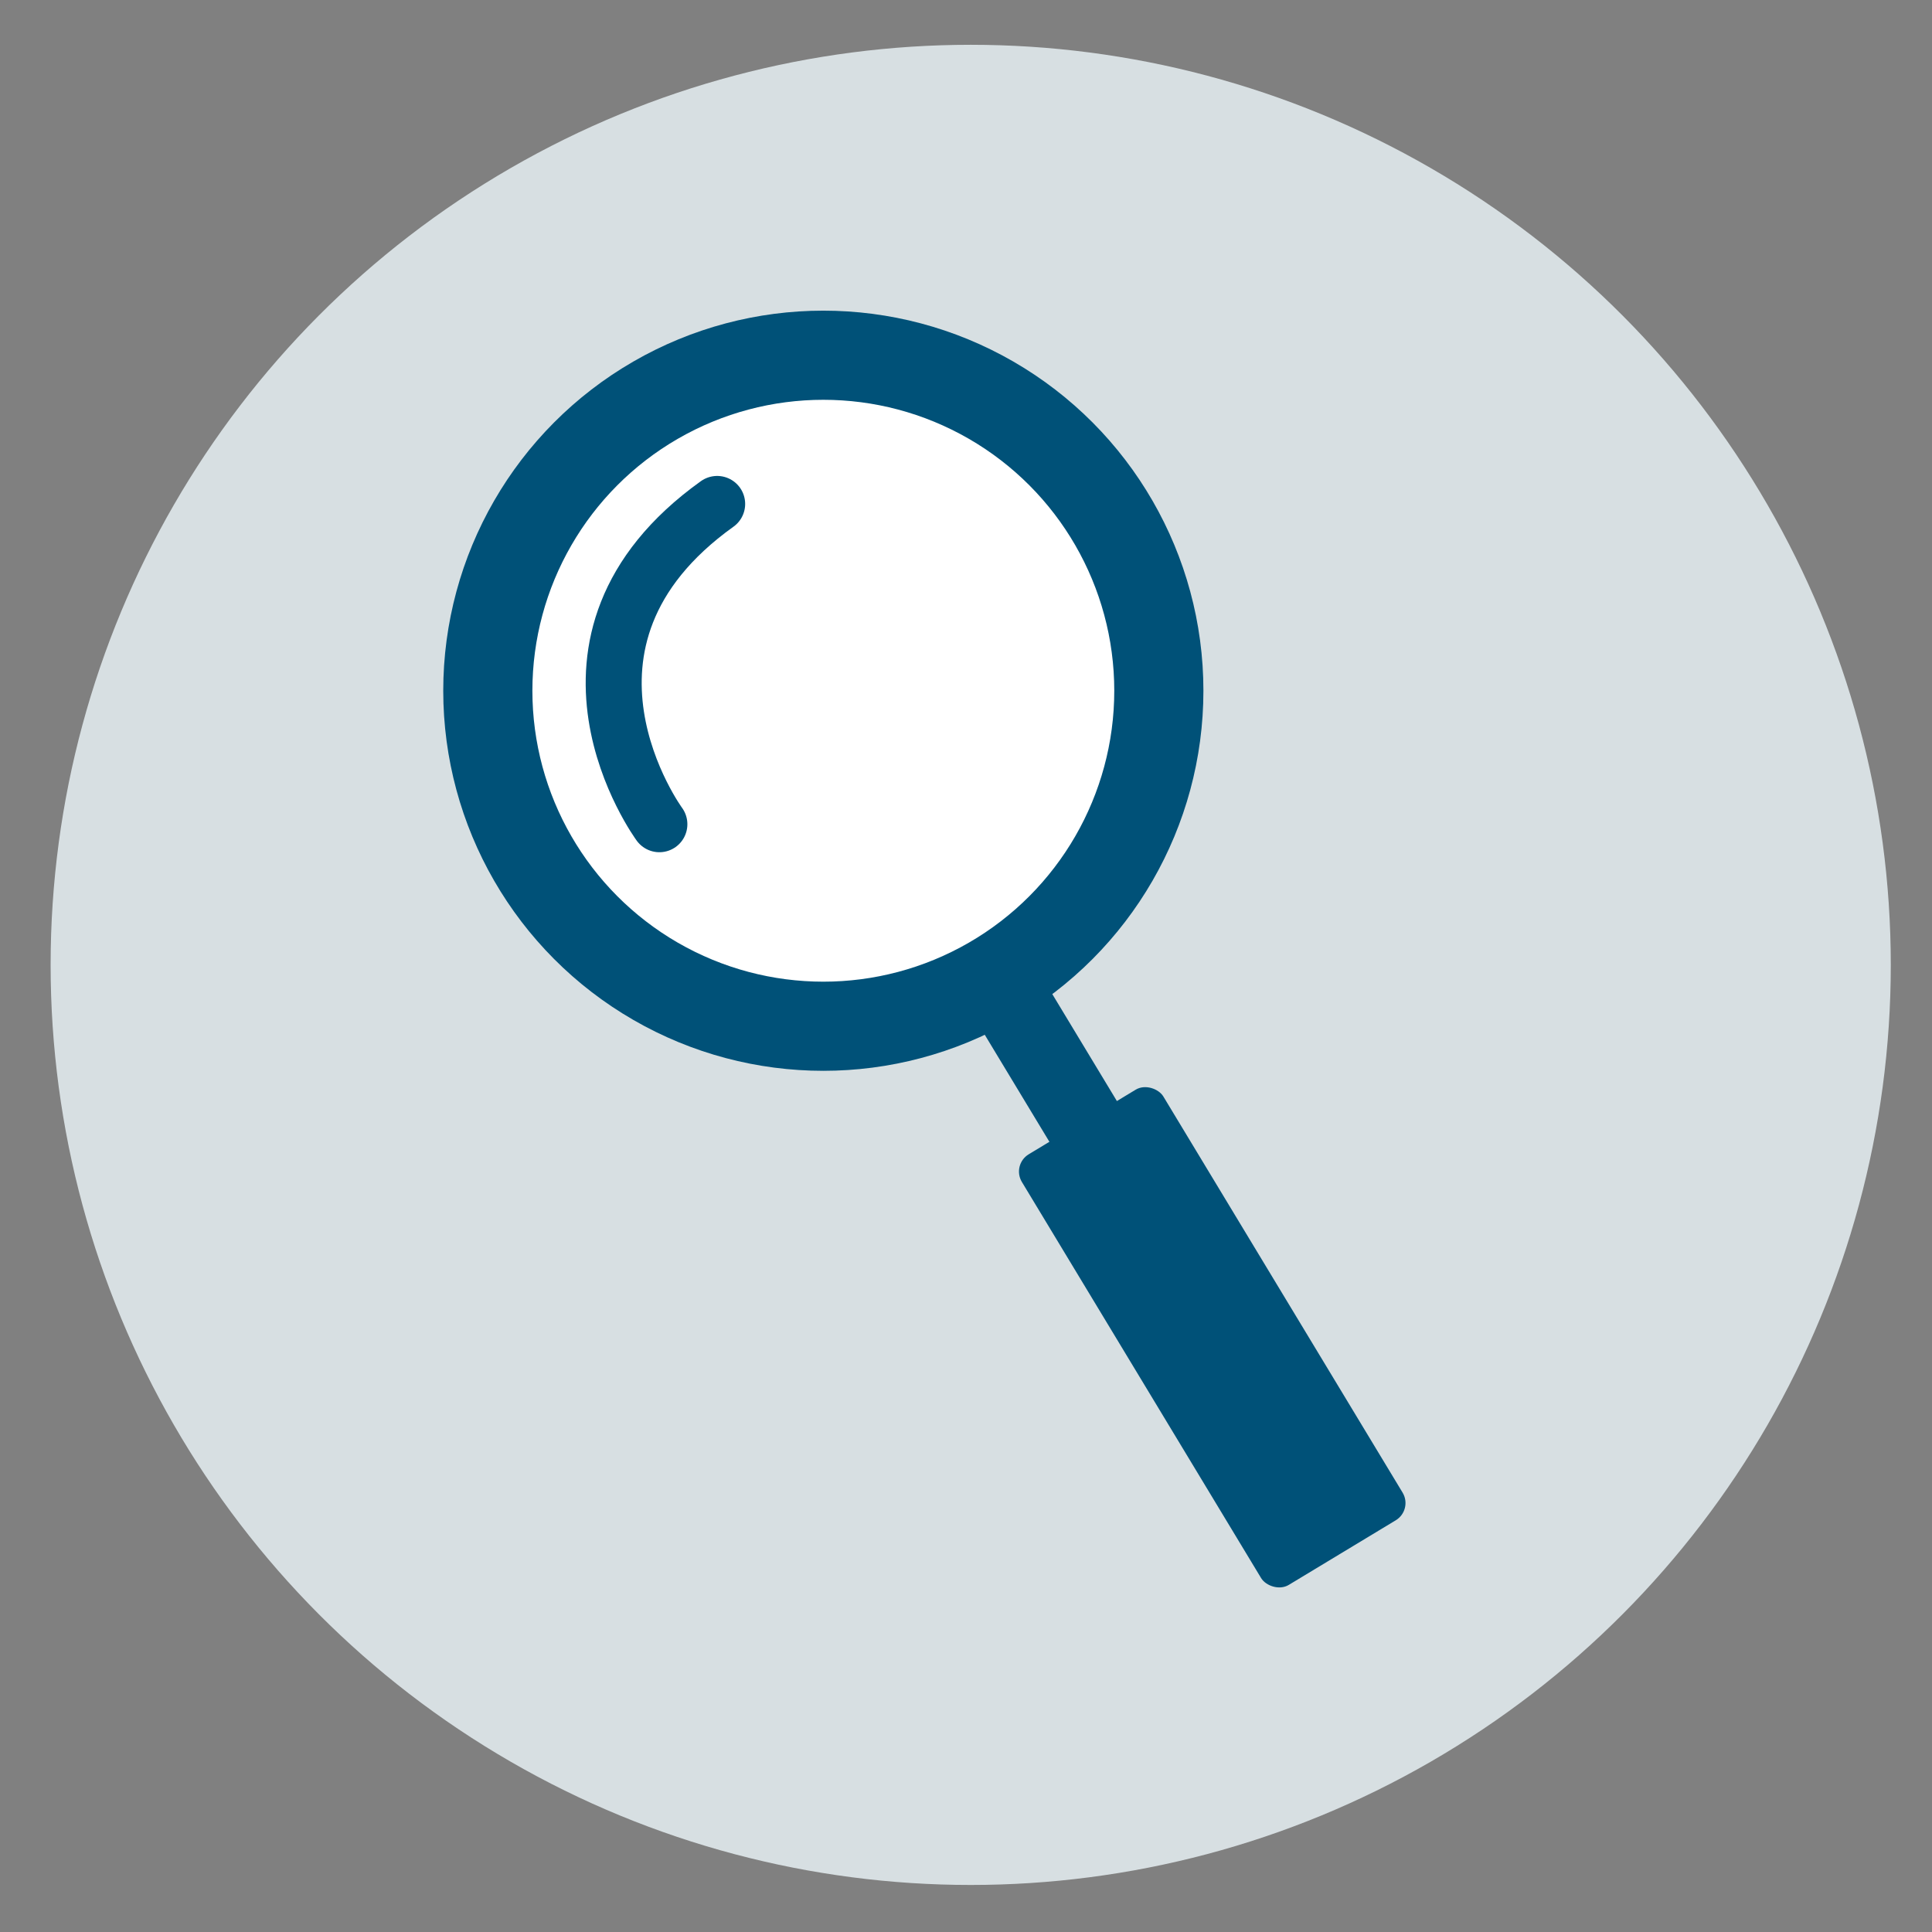
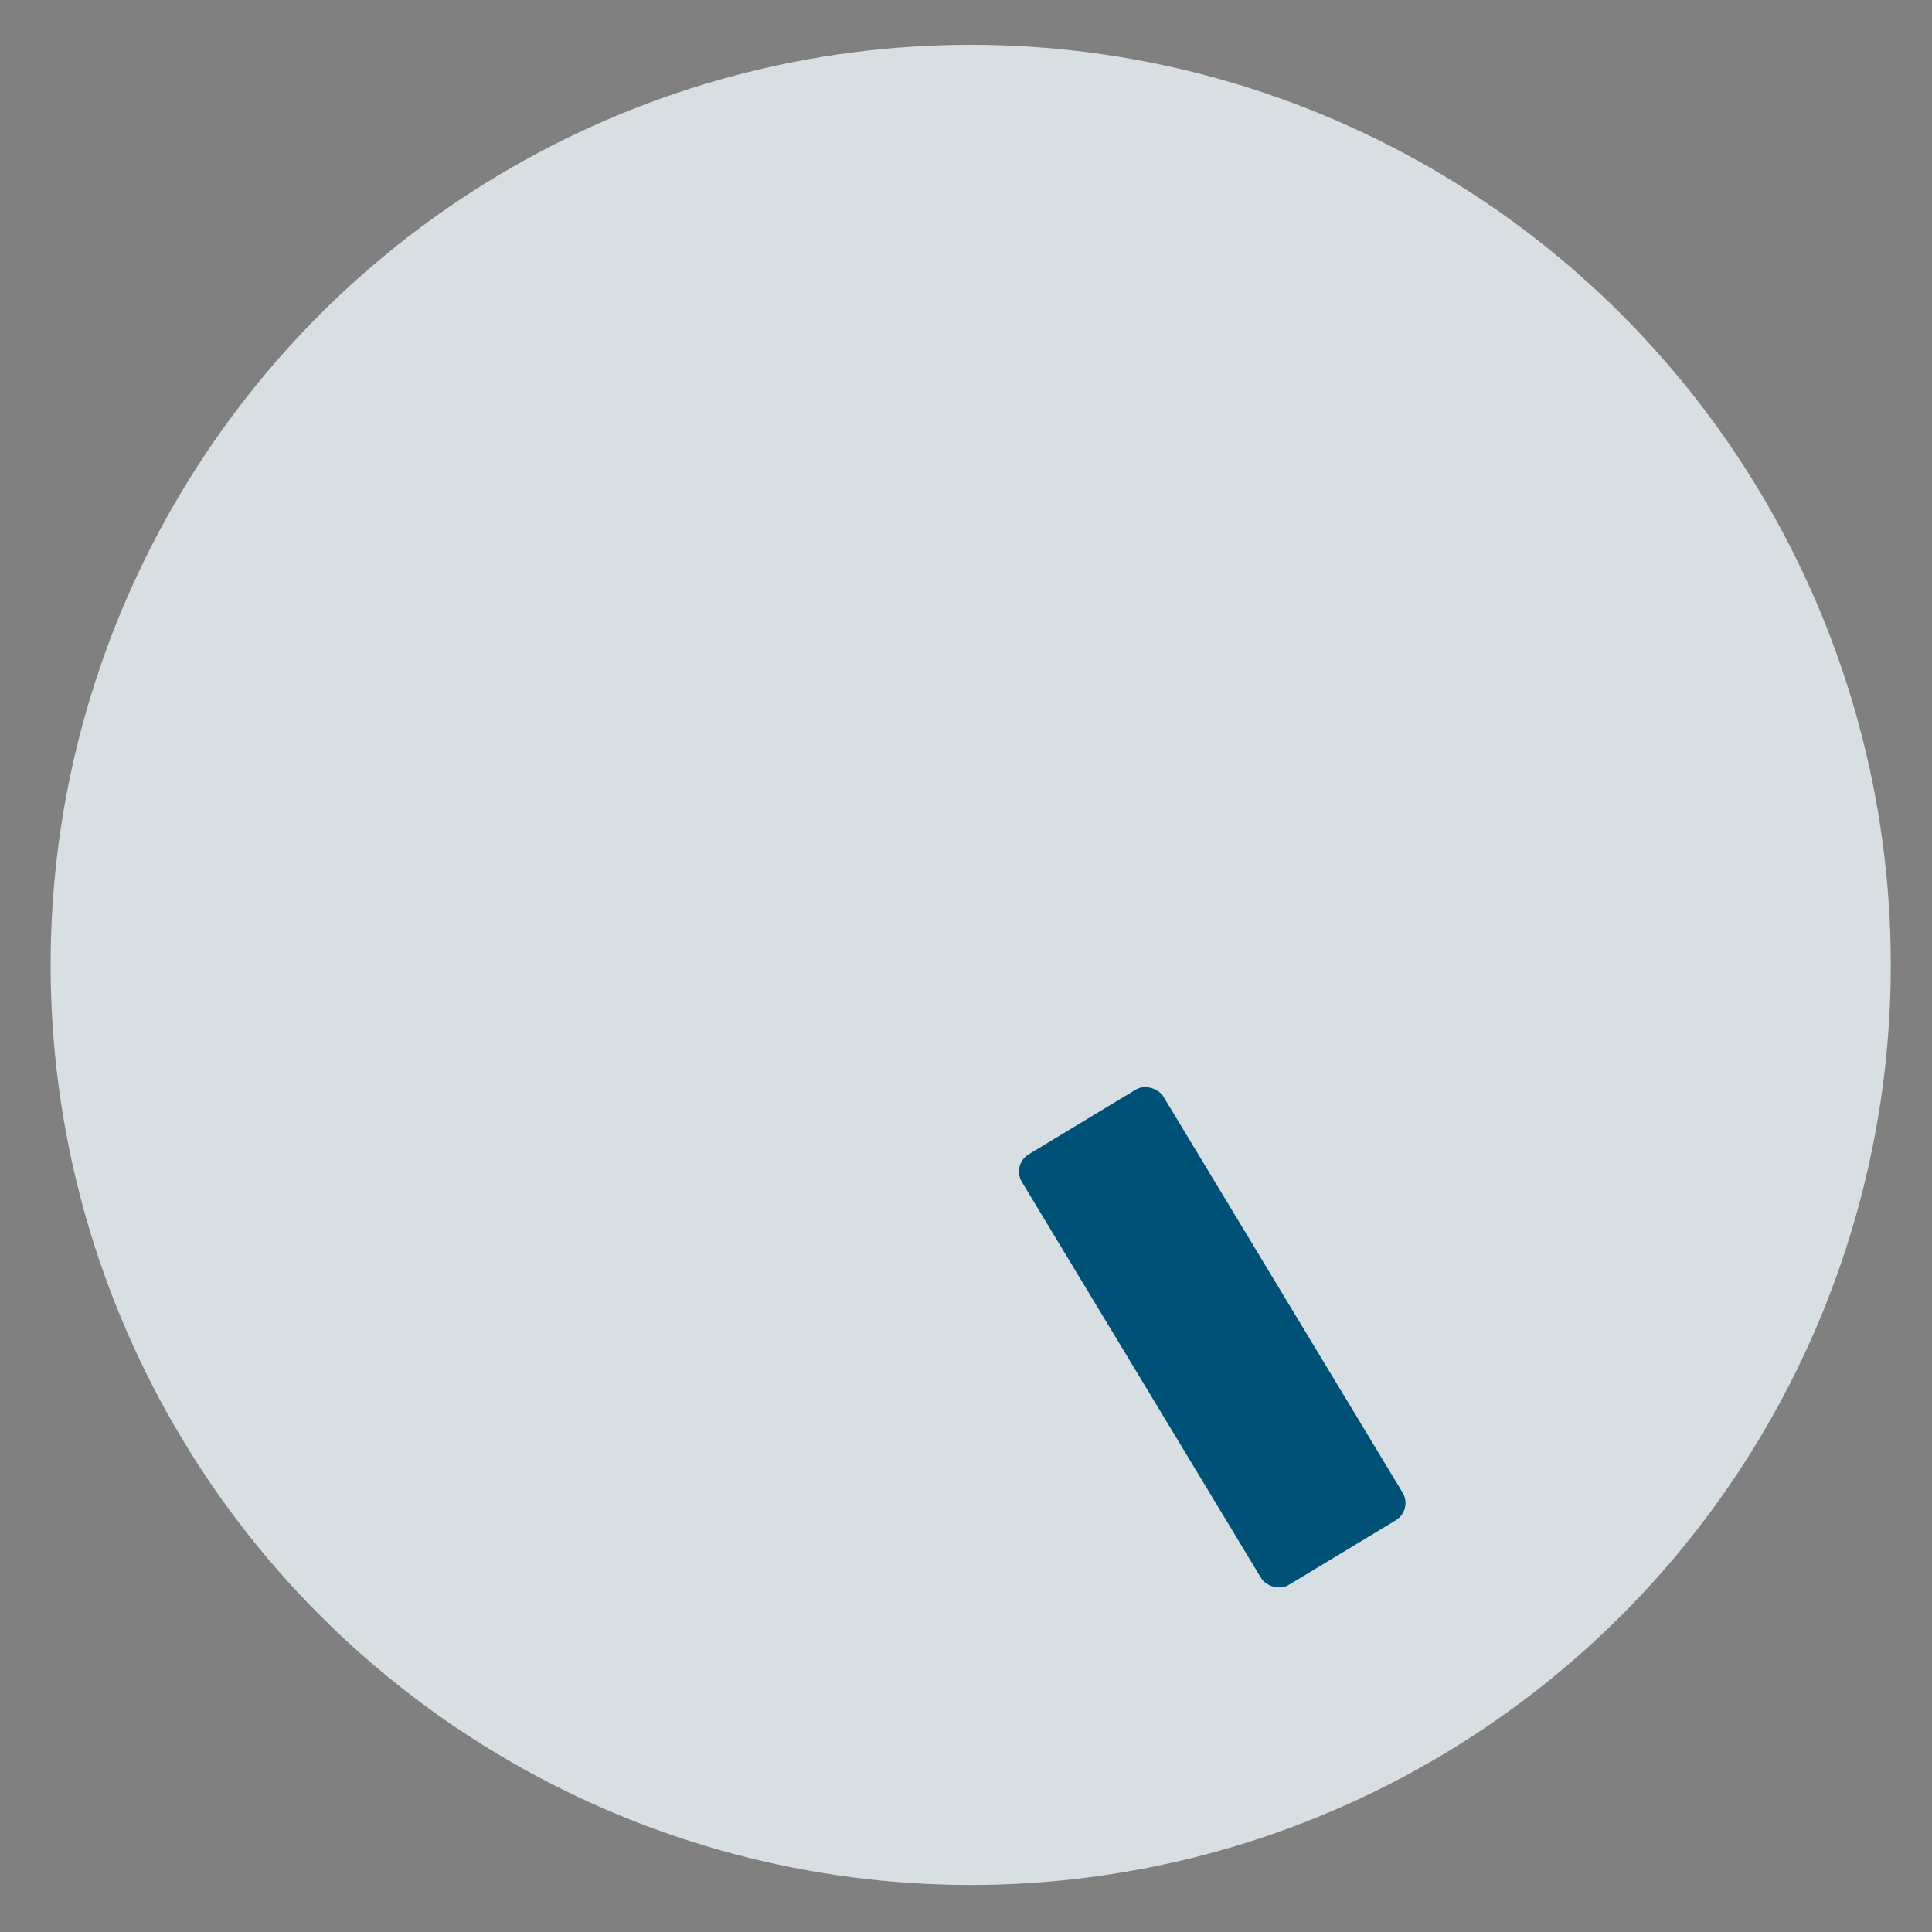
<svg xmlns="http://www.w3.org/2000/svg" id="Layer_1" data-name="Layer 1" viewBox="0 0 43.13 43.13">
  <rect x="0" y="0" width="43.13" height="43.13" fill="#808080" stroke="none" />
  <defs>
    <style>.cls-1{fill:#d7dfe2;}.cls-2{fill:#fff;}.cls-3{fill:#005178;}.cls-4,.cls-5{fill:none;stroke:#005178;stroke-miterlimit:10;}.cls-4{stroke-width:1.99px;}.cls-5{stroke-linecap:round;stroke-width:1.25px;}</style>
  </defs>
  <circle class="cls-1" cx="21.67" cy="21.54" r="20.54" />
-   <circle class="cls-2" cx="18.3" cy="15.27" r="7.16" />
  <rect class="cls-3" x="25.22" y="24.24" width="3.69" height="11.23" rx="0.45" transform="translate(-11.54 18.29) rotate(-31.13)" />
-   <rect class="cls-3" x="22.66" y="21.52" width="1.76" height="4.9" transform="translate(-9 15.63) rotate(-31.13)" />
-   <circle class="cls-4" cx="18.38" cy="15.42" r="7.49" />
-   <path class="cls-5" d="M14.72,18.4s-3-4.08,1.29-7.15" />
</svg>